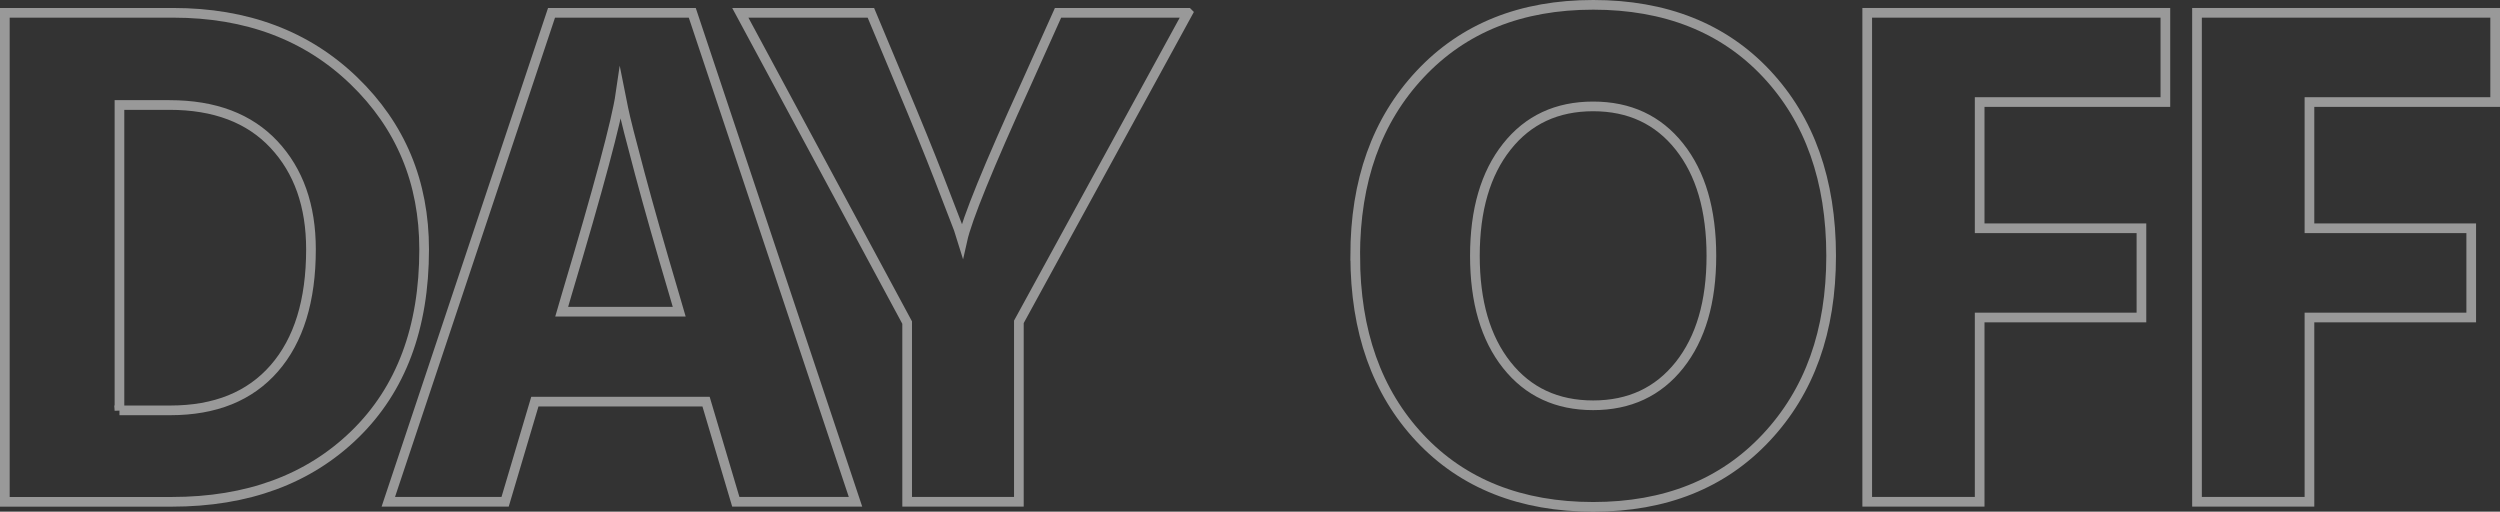
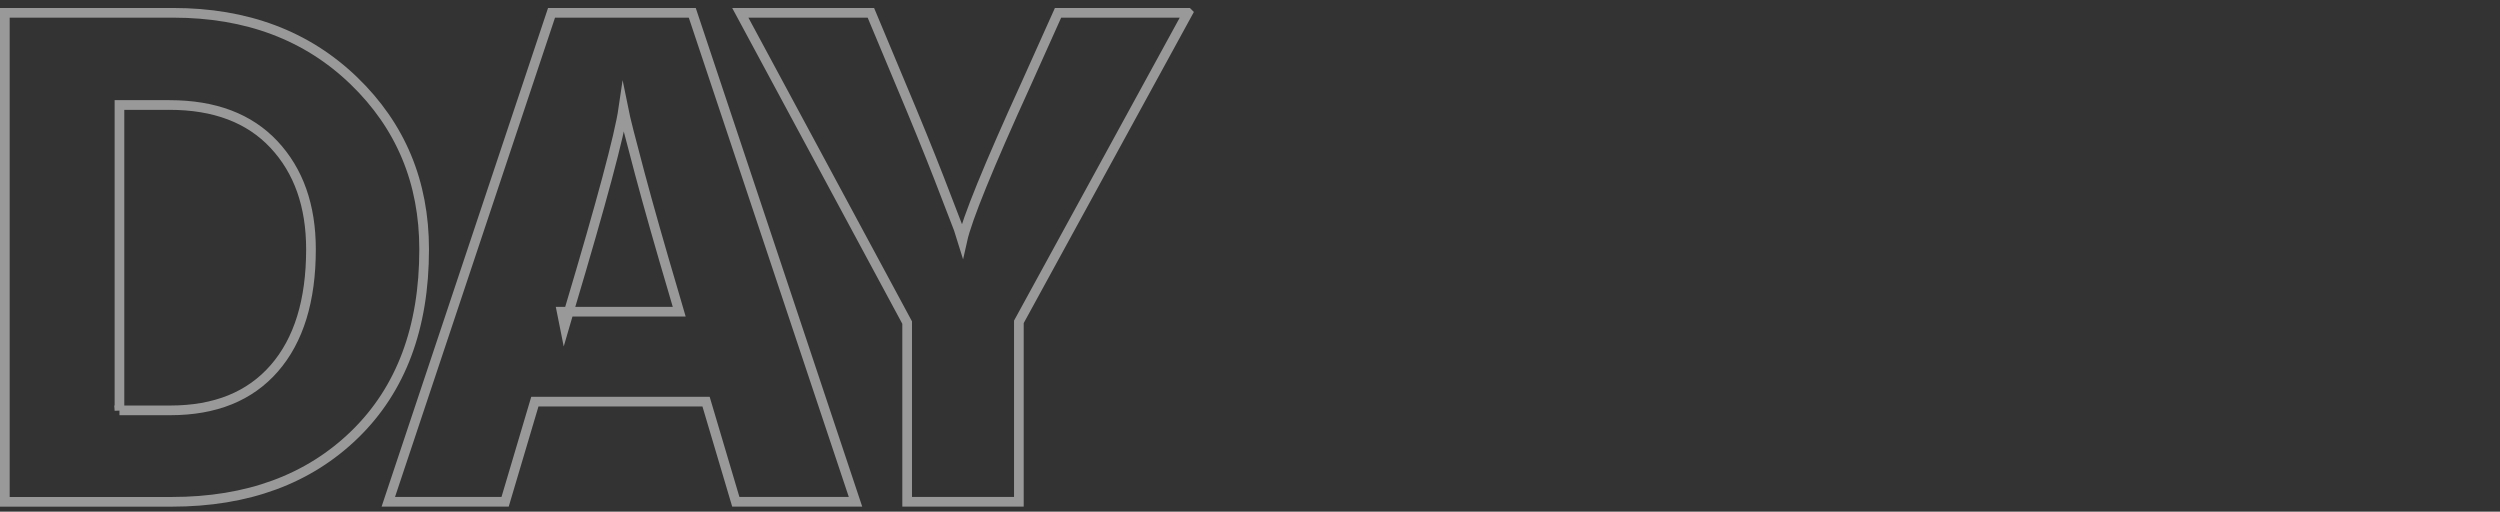
<svg xmlns="http://www.w3.org/2000/svg" id="_レイヤー_2" data-name="レイヤー 2" width="516.92" height="105.8" viewBox="0 0 516.92 105.8">
  <rect x="0" y="0" width="516.92" height="105.8" fill="#333333" stroke="none" />
  <defs>
    <style>
      .cls-1 {
        fill: none;
        stroke: #fff;
        stroke-miterlimit: 10;
        stroke-width: 2px;
      }

      .cls-2 {
        opacity: .5;
      }
    </style>
  </defs>
  <g id="_レイアウト" data-name="レイアウト">
    <g class="cls-2">
      <g>
        <path class="cls-1" d="m1,2.65h34.8c15.2,0,27.65,4.68,37.35,14.03,9.7,9.35,14.55,20.98,14.55,34.88,0,16.2-4.78,28.95-14.33,38.25-9.55,9.3-22.18,13.95-37.88,13.95H1V2.65Zm23.7,82.2h10.5c9.3,0,16.47-2.9,21.52-8.7,5.05-5.8,7.58-14,7.58-24.6,0-9-2.55-16.22-7.65-21.67-5.1-5.45-12.3-8.17-21.6-8.17h-10.35v63.15Z" />
-         <path class="cls-1" d="m152.14,103.75l-6.15-20.7h-35.4l-6.15,20.7h-24.15L114.04,2.65h29.1l33.75,101.1h-24.75Zm-36-39.3h24.3l-1.05-3.6c-2.9-9.8-5.28-18.15-7.12-25.05-1.85-6.9-2.98-11.35-3.38-13.35l-.6-3c-.8,5.5-4.5,19.3-11.1,41.4l-1.05,3.6Z" />
+         <path class="cls-1" d="m152.14,103.75l-6.15-20.7h-35.4l-6.15,20.7h-24.15L114.04,2.65h29.1l33.75,101.1h-24.75Zm-36-39.3h24.3l-1.05-3.6c-2.9-9.8-5.28-18.15-7.12-25.05-1.85-6.9-2.98-11.35-3.38-13.35c-.8,5.5-4.5,19.3-11.1,41.4l-1.05,3.6Z" />
        <path class="cls-1" d="m245.62,2.65l-34.95,63.9v37.2h-23.1v-37.05L153.07,2.65h27l6.15,14.7c3.2,7.6,5.85,14.1,7.95,19.5,2.1,5.4,3.45,8.9,4.05,10.5l.75,2.4c1-4.5,5.4-15.3,13.2-32.4l6.6-14.7h26.85Z" />
-         <path class="cls-1" d="m280.21,52.9c0-15.5,4.47-28.02,13.43-37.57,8.95-9.55,20.87-14.33,35.78-14.33s26.95,4.75,35.85,14.25c8.9,9.5,13.35,22.05,13.35,37.65s-4.48,28.03-13.43,37.58c-8.95,9.55-20.88,14.32-35.77,14.32s-26.95-4.75-35.85-14.25c-8.9-9.5-13.35-22.05-13.35-37.65Zm31.35-22.57c-4.4,5.55-6.6,13.08-6.6,22.57s2.2,17.03,6.6,22.58c4.4,5.55,10.35,8.32,17.85,8.32s13.45-2.78,17.85-8.32c4.4-5.55,6.6-13.07,6.6-22.58s-2.2-17.02-6.6-22.57c-4.4-5.55-10.35-8.33-17.85-8.33s-13.45,2.77-17.85,8.33Z" />
-         <path class="cls-1" d="m447.73,21.1h-38.4v26.1h33.45v18.45h-33.45v38.1h-23.25V2.65h61.65v18.45Z" />
-         <path class="cls-1" d="m515.92,21.1h-38.4v26.1h33.45v18.45h-33.45v38.1h-23.25V2.65h61.65v18.45Z" />
      </g>
    </g>
  </g>
</svg>